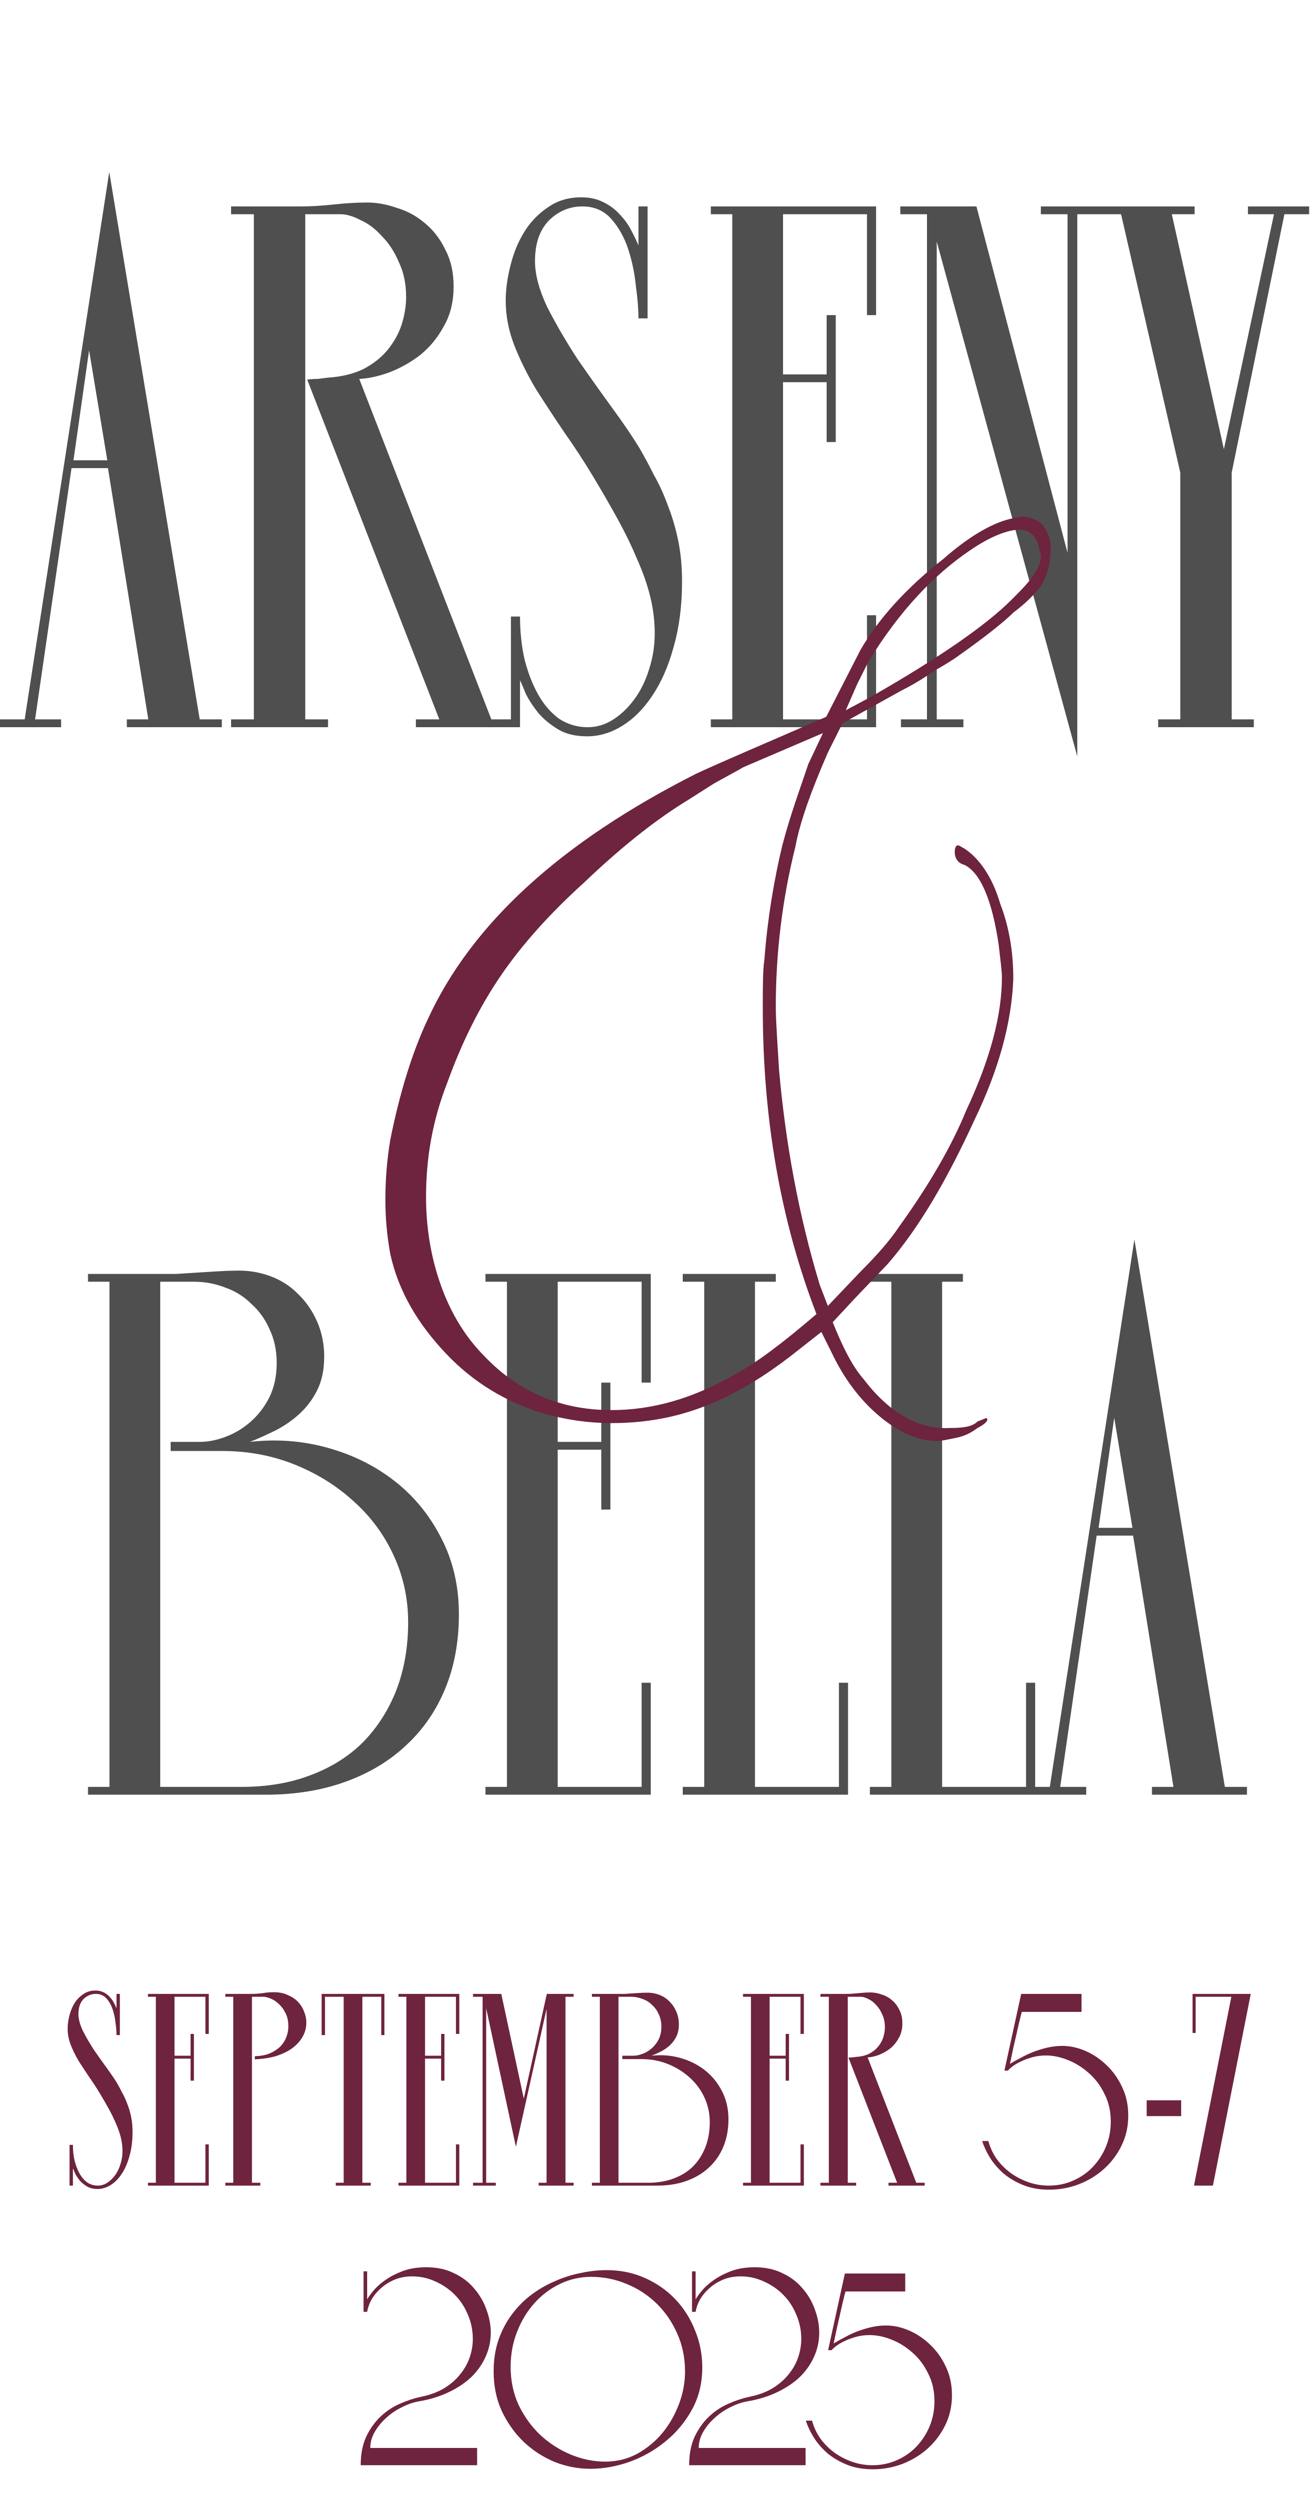
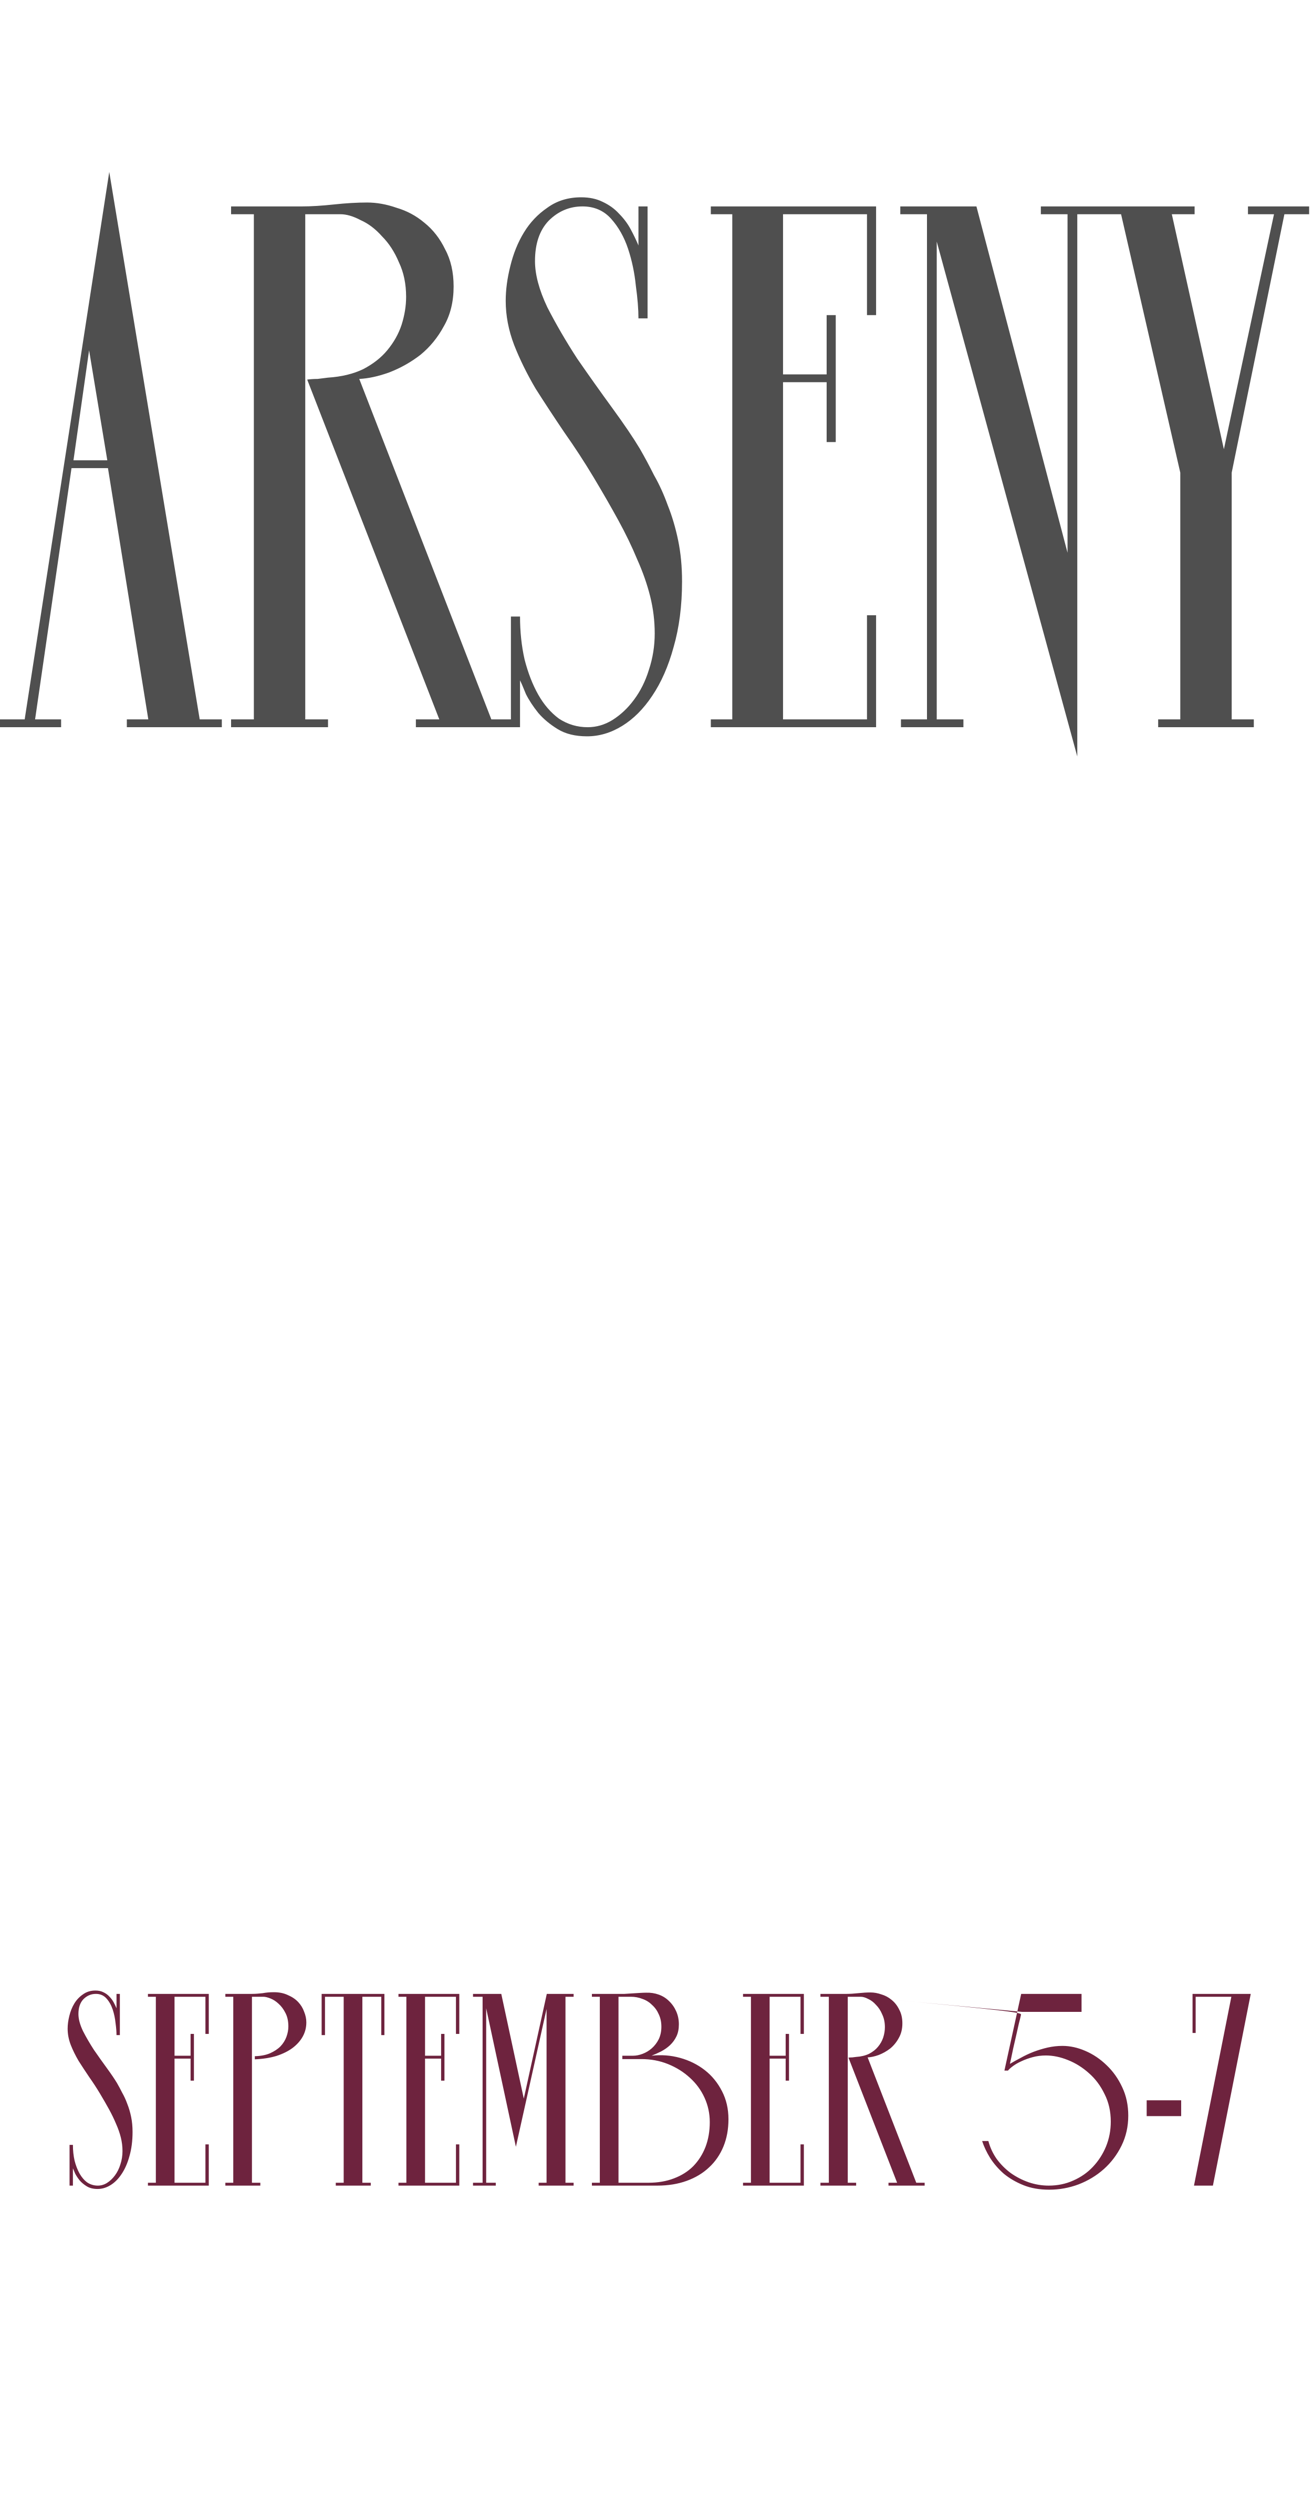
<svg xmlns="http://www.w3.org/2000/svg" width="238" height="453" viewBox="0 0 238 453" fill="none">
-   <path d="M21.119 363.867V361.262H21.727V368.731H21.119C21.119 368.123 21.061 367.399 20.945 366.559C20.858 365.691 20.684 364.866 20.424 364.084C20.163 363.303 19.787 362.637 19.295 362.087C18.803 361.537 18.166 361.262 17.384 361.262C16.516 361.262 15.763 361.58 15.126 362.217C14.518 362.854 14.215 363.751 14.215 364.909C14.215 365.807 14.49 366.834 15.04 367.992C15.619 369.121 16.284 370.265 17.037 371.423C17.819 372.552 18.6 373.652 19.382 374.723C20.163 375.794 20.771 376.691 21.206 377.415C21.524 377.965 21.843 378.559 22.161 379.195C22.508 379.803 22.812 380.469 23.073 381.193C23.362 381.917 23.594 382.698 23.767 383.538C23.941 384.377 24.028 385.289 24.028 386.273C24.028 387.894 23.84 389.356 23.464 390.659C23.116 391.933 22.639 393.018 22.031 393.916C21.452 394.784 20.786 395.45 20.033 395.913C19.28 396.376 18.499 396.608 17.688 396.608C16.907 396.608 16.255 396.449 15.734 396.13C15.213 395.812 14.779 395.45 14.432 395.045C14.084 394.61 13.809 394.191 13.607 393.785C13.433 393.351 13.303 393.047 13.216 392.874V396H12.608V388.618H13.216C13.216 389.631 13.317 390.587 13.52 391.484C13.751 392.381 14.055 393.163 14.432 393.829C14.808 394.495 15.271 395.03 15.821 395.436C16.4 395.812 17.037 396 17.732 396C18.311 396 18.861 395.841 19.382 395.522C19.932 395.175 20.41 394.726 20.815 394.176C21.249 393.597 21.582 392.931 21.814 392.179C22.074 391.397 22.204 390.587 22.204 389.747C22.204 388.908 22.103 388.083 21.9 387.272C21.698 386.461 21.408 385.636 21.032 384.797C20.684 383.957 20.265 383.089 19.773 382.192C19.28 381.294 18.73 380.339 18.123 379.326C17.515 378.312 16.863 377.314 16.169 376.33C15.503 375.345 14.866 374.376 14.258 373.42C13.679 372.436 13.201 371.466 12.825 370.511C12.449 369.527 12.261 368.542 12.261 367.558C12.261 366.834 12.362 366.067 12.565 365.257C12.767 364.417 13.071 363.665 13.476 362.999C13.882 362.333 14.403 361.783 15.04 361.349C15.677 360.886 16.429 360.654 17.298 360.654C17.848 360.654 18.325 360.755 18.73 360.958C19.165 361.161 19.527 361.421 19.816 361.74C20.134 362.058 20.395 362.405 20.598 362.782C20.8 363.158 20.974 363.52 21.119 363.867ZM35.153 368.513V376.981H34.545V372.986H31.636V395.479H37.237V388.531H37.845V396H26.816V395.479H28.249V361.783H26.816V361.262H37.845V368.513H37.237V361.783H31.636V372.465H34.545V368.513H35.153ZM47.755 361.783H45.67V395.479H47.19V396H40.85V395.479H42.283V361.783H40.85V361.262H45.67C46.047 361.262 46.394 361.247 46.712 361.218C47.031 361.189 47.335 361.161 47.624 361.132C47.943 361.074 48.261 361.03 48.58 361.001C48.898 360.972 49.26 360.958 49.665 360.958C50.62 360.958 51.46 361.132 52.184 361.479C52.936 361.797 53.559 362.217 54.051 362.738C54.543 363.259 54.905 363.853 55.136 364.519C55.397 365.155 55.527 365.792 55.527 366.429C55.527 367.356 55.31 368.209 54.876 368.991C54.442 369.773 53.819 370.467 53.009 371.075C52.227 371.654 51.257 372.132 50.099 372.508C48.941 372.856 47.639 373.058 46.191 373.116V372.552C47.262 372.523 48.174 372.349 48.927 372.031C49.709 371.683 50.345 371.264 50.837 370.771C51.33 370.25 51.691 369.671 51.923 369.035C52.155 368.398 52.27 367.775 52.27 367.167C52.27 366.212 52.097 365.401 51.749 364.736C51.402 364.041 50.982 363.476 50.49 363.042C50.027 362.608 49.535 362.29 49.014 362.087C48.493 361.884 48.073 361.783 47.755 361.783ZM58.302 361.262H69.679V368.731H69.114V361.783H65.684V395.479H67.204V396H60.864V395.479H62.297V361.783H58.91V368.731H58.302V361.262ZM80.564 368.513V376.981H79.956V372.986H77.046V395.479H82.648V388.531H83.256V396H72.227V395.479H73.659V361.783H72.227V361.262H83.256V368.513H82.648V361.783H77.046V372.465H79.956V368.513H80.564ZM99.071 363.997L93.513 388.966L88.128 363.867V395.479H89.865V396H85.74V395.479H87.477V361.783H85.74V361.262H90.864L94.945 380.238L99.114 361.262H103.977V361.783H102.501V395.479H103.977V396H97.638V395.479H99.071V363.997ZM119.885 367.211C119.885 366.371 119.725 365.619 119.407 364.953C119.118 364.287 118.712 363.722 118.191 363.259C117.699 362.767 117.12 362.405 116.454 362.174C115.788 361.913 115.094 361.783 114.37 361.783H112.112V395.479H117.54C119.248 395.479 120.782 395.218 122.143 394.697C123.532 394.176 124.705 393.438 125.66 392.483C126.615 391.499 127.353 390.341 127.874 389.009C128.396 387.648 128.656 386.143 128.656 384.493C128.656 382.93 128.338 381.453 127.701 380.064C127.064 378.674 126.181 377.473 125.052 376.46C123.923 375.418 122.606 374.593 121.101 373.985C119.595 373.377 117.974 373.073 116.237 373.073H112.807V372.465H114.761C115.311 372.465 115.89 372.349 116.498 372.118C117.106 371.886 117.656 371.553 118.148 371.119C118.669 370.656 119.089 370.106 119.407 369.469C119.725 368.803 119.885 368.05 119.885 367.211ZM132.043 383.972C132.043 385.796 131.739 387.446 131.131 388.922C130.523 390.398 129.655 391.658 128.526 392.7C127.426 393.742 126.08 394.553 124.487 395.132C122.895 395.711 121.115 396 119.146 396H107.292V395.479H108.725V361.783H107.292V361.262H112.242C112.445 361.262 112.763 361.262 113.198 361.262C113.632 361.233 114.081 361.204 114.544 361.175C115.036 361.146 115.513 361.117 115.977 361.088C116.44 361.059 116.816 361.045 117.106 361.045C117.916 361.016 118.683 361.132 119.407 361.392C120.131 361.653 120.753 362.043 121.274 362.565C121.824 363.086 122.258 363.708 122.577 364.432C122.895 365.155 123.055 365.937 123.055 366.777C123.055 367.616 122.91 368.34 122.62 368.948C122.331 369.556 121.94 370.091 121.448 370.554C120.985 370.989 120.449 371.365 119.841 371.683C119.262 371.973 118.683 372.233 118.104 372.465C119.87 372.262 121.593 372.393 123.272 372.856C124.951 373.319 126.441 374.057 127.744 375.07C129.047 376.083 130.089 377.357 130.871 378.891C131.652 380.397 132.043 382.09 132.043 383.972ZM143.021 368.513V376.981H142.413V372.986H139.504V395.479H145.105V388.531H145.713V396H134.684V395.479H136.117V361.783H134.684V361.262H145.713V368.513H145.105V361.783H139.504V372.465H142.413V368.513H143.021ZM156.013 361.783H153.669V395.479H155.188V396H148.718V395.479H150.238V361.783H148.718V361.262H153.451C154.059 361.262 154.769 361.218 155.579 361.132C156.39 361.045 157.128 361.001 157.794 361.001C158.431 361.001 159.082 361.117 159.748 361.349C160.442 361.551 161.065 361.884 161.615 362.347C162.194 362.811 162.657 363.404 163.004 364.128C163.381 364.823 163.569 365.648 163.569 366.603C163.569 367.616 163.352 368.499 162.918 369.252C162.512 370.004 161.991 370.641 161.354 371.162C160.717 371.654 160.023 372.045 159.27 372.335C158.546 372.595 157.881 372.74 157.273 372.769L166.087 395.479H167.607V396H161.05V395.479H162.614L153.799 372.812C154.03 372.783 154.262 372.769 154.494 372.769C154.725 372.74 154.957 372.711 155.188 372.682C156.086 372.624 156.867 372.436 157.533 372.118C158.199 371.77 158.735 371.35 159.14 370.858C159.574 370.337 159.892 369.773 160.095 369.165C160.298 368.528 160.399 367.906 160.399 367.298C160.399 366.429 160.24 365.662 159.921 364.996C159.632 364.301 159.256 363.722 158.792 363.259C158.358 362.767 157.881 362.405 157.359 362.174C156.867 361.913 156.419 361.783 156.013 361.783ZM185.235 364.519C185.235 364.49 185.177 364.678 185.061 365.083C184.974 365.488 184.844 366.024 184.67 366.69C184.526 367.327 184.366 368.036 184.193 368.817C184.019 369.599 183.845 370.352 183.672 371.075C183.527 371.799 183.397 372.421 183.281 372.943C183.165 373.464 183.093 373.797 183.064 373.941C183.643 373.594 184.294 373.232 185.018 372.856C185.741 372.45 186.509 372.089 187.319 371.77C188.159 371.452 189.013 371.191 189.881 370.989C190.778 370.786 191.676 370.685 192.573 370.685C193.963 370.685 195.352 370.989 196.742 371.596C198.16 372.204 199.448 373.073 200.606 374.202C201.764 375.302 202.705 376.633 203.429 378.197C204.153 379.731 204.514 381.439 204.514 383.321C204.514 385.289 204.109 387.098 203.299 388.748C202.488 390.398 201.417 391.817 200.085 393.004C198.754 394.191 197.219 395.117 195.483 395.783C193.775 396.42 192.009 396.738 190.185 396.738C188.419 396.738 186.856 396.463 185.495 395.913C184.135 395.363 182.948 394.668 181.935 393.829C180.95 392.96 180.125 392.005 179.46 390.963C178.823 389.921 178.345 388.908 178.027 387.923H179.156C179.474 389.11 179.981 390.196 180.675 391.18C181.399 392.164 182.253 393.018 183.237 393.742C184.222 394.437 185.293 394.987 186.451 395.392C187.638 395.797 188.853 396 190.098 396C191.69 396 193.167 395.696 194.527 395.088C195.917 394.48 197.104 393.655 198.088 392.613C199.101 391.542 199.897 390.312 200.476 388.922C201.055 387.504 201.345 385.998 201.345 384.406C201.345 382.553 200.968 380.889 200.216 379.413C199.492 377.907 198.551 376.648 197.393 375.635C196.235 374.593 194.961 373.797 193.572 373.247C192.211 372.696 190.88 372.421 189.577 372.421C188.738 372.421 187.941 372.523 187.189 372.725C186.436 372.928 185.756 373.174 185.148 373.464C184.569 373.724 184.062 374.014 183.628 374.332C183.194 374.651 182.89 374.926 182.716 375.157H182.065L185.105 361.262H196.047V364.519H185.235ZM207.851 380.542H214.104V383.407H207.851V380.542ZM216.426 396L223.2 361.783H216.73V368.34H216.166V361.262H226.717L219.857 396H216.426Z" fill="#6E233E" />
-   <path d="M74.717 412.442C73.53 412.442 72.459 412.645 71.504 413.05C70.548 413.455 69.723 413.976 69.028 414.613C68.334 415.221 67.769 415.901 67.335 416.654C66.93 417.407 66.669 418.145 66.553 418.869H65.902V411.53H66.553V416.611C66.756 416.234 67.132 415.713 67.682 415.047C68.232 414.382 68.942 413.745 69.81 413.137C70.707 412.5 71.764 411.95 72.98 411.487C74.225 411.024 75.658 410.792 77.279 410.792C79.189 410.792 80.868 411.154 82.316 411.878C83.792 412.572 85.008 413.499 85.963 414.657C86.948 415.786 87.686 417.059 88.178 418.478C88.699 419.867 88.96 421.257 88.96 422.646C88.96 424.152 88.656 425.585 88.048 426.945C87.469 428.277 86.629 429.493 85.529 430.593C84.429 431.664 83.069 432.59 81.447 433.372C79.855 434.153 78.06 434.718 76.063 435.065C74.992 435.239 73.921 435.601 72.85 436.151C71.779 436.672 70.823 437.323 69.984 438.105C69.144 438.858 68.45 439.712 67.9 440.667C67.378 441.593 67.118 442.548 67.118 443.533H86.484V446.659H65.381C65.381 444.662 65.714 442.939 66.38 441.492C67.075 440.044 67.943 438.829 68.985 437.844C70.056 436.831 71.243 436.05 72.546 435.5C73.848 434.921 75.137 434.501 76.41 434.24C77.974 433.922 79.334 433.415 80.492 432.72C81.679 431.997 82.649 431.157 83.401 430.202C84.183 429.247 84.762 428.219 85.138 427.119C85.515 426.019 85.703 424.904 85.703 423.775C85.703 422.212 85.399 420.736 84.791 419.346C84.212 417.957 83.416 416.755 82.403 415.742C81.389 414.729 80.217 413.933 78.885 413.354C77.583 412.746 76.193 412.442 74.717 412.442ZM89.477 429.681C89.477 427.597 89.767 425.7 90.346 423.993C90.954 422.256 91.764 420.707 92.777 419.346C93.79 417.986 94.963 416.799 96.295 415.786C97.655 414.772 99.088 413.947 100.593 413.311C102.099 412.645 103.647 412.153 105.24 411.834C106.861 411.487 108.424 411.313 109.929 411.313C112.477 411.313 114.807 411.791 116.92 412.746C119.063 413.701 120.901 414.99 122.435 416.611C123.969 418.232 125.156 420.113 125.996 422.256C126.864 424.369 127.298 426.598 127.298 428.943C127.298 431.78 126.676 434.327 125.431 436.585C124.186 438.843 122.58 440.768 120.611 442.36C118.672 443.952 116.501 445.183 114.098 446.051C111.695 446.891 109.336 447.311 107.02 447.311C104.791 447.311 102.62 446.891 100.507 446.051C98.422 445.183 96.555 443.967 94.905 442.404C93.284 440.841 91.967 438.988 90.954 436.846C89.969 434.675 89.477 432.286 89.477 429.681ZM107.15 412.529C105.182 412.529 103.315 412.949 101.549 413.788C99.783 414.628 98.234 415.786 96.903 417.262C95.571 418.738 94.514 420.475 93.733 422.473C92.951 424.441 92.56 426.569 92.56 428.856C92.56 431.374 93.052 433.69 94.037 435.804C95.05 437.888 96.367 439.697 97.988 441.231C99.638 442.737 101.476 443.909 103.503 444.749C105.558 445.588 107.628 446.008 109.712 446.008C111.825 446.008 113.765 445.53 115.531 444.575C117.297 443.591 118.816 442.331 120.09 440.797C121.364 439.234 122.363 437.483 123.086 435.543C123.81 433.603 124.172 431.649 124.172 429.681C124.172 427.22 123.709 424.948 122.782 422.864C121.856 420.75 120.611 418.927 119.048 417.392C117.485 415.858 115.676 414.671 113.62 413.832C111.565 412.963 109.408 412.529 107.15 412.529ZM134.253 412.442C133.067 412.442 131.995 412.645 131.04 413.05C130.085 413.455 129.26 413.976 128.565 414.613C127.87 415.221 127.306 415.901 126.872 416.654C126.466 417.407 126.206 418.145 126.09 418.869H125.439V411.53H126.09V416.611C126.293 416.234 126.669 415.713 127.219 415.047C127.769 414.382 128.478 413.745 129.347 413.137C130.244 412.5 131.301 411.95 132.517 411.487C133.761 411.024 135.194 410.792 136.815 410.792C138.726 410.792 140.405 411.154 141.852 411.878C143.329 412.572 144.545 413.499 145.5 414.657C146.484 415.786 147.222 417.059 147.714 418.478C148.236 419.867 148.496 421.257 148.496 422.646C148.496 424.152 148.192 425.585 147.584 426.945C147.005 428.277 146.166 429.493 145.066 430.593C143.966 431.664 142.605 432.59 140.984 433.372C139.392 434.153 137.597 434.718 135.6 435.065C134.528 435.239 133.457 435.601 132.386 436.151C131.315 436.672 130.36 437.323 129.52 438.105C128.681 438.858 127.986 439.712 127.436 440.667C126.915 441.593 126.654 442.548 126.654 443.533H146.021V446.659H124.918C124.918 444.662 125.25 442.939 125.916 441.492C126.611 440.044 127.479 438.829 128.522 437.844C129.593 436.831 130.78 436.05 132.082 435.5C133.385 434.921 134.673 434.501 135.947 434.24C137.51 433.922 138.871 433.415 140.029 432.72C141.216 431.997 142.185 431.157 142.938 430.202C143.72 429.247 144.299 428.219 144.675 427.119C145.051 426.019 145.239 424.904 145.239 423.775C145.239 422.212 144.935 420.736 144.327 419.346C143.749 417.957 142.952 416.755 141.939 415.742C140.926 414.729 139.754 413.933 138.422 413.354C137.119 412.746 135.73 412.442 134.253 412.442ZM153.276 415.178C153.276 415.149 153.218 415.337 153.102 415.742C153.015 416.148 152.885 416.683 152.711 417.349C152.566 417.986 152.407 418.695 152.233 419.477C152.06 420.258 151.886 421.011 151.712 421.735C151.568 422.458 151.437 423.081 151.322 423.602C151.206 424.123 151.133 424.456 151.104 424.6C151.683 424.253 152.335 423.891 153.059 423.515C153.782 423.11 154.549 422.748 155.36 422.429C156.199 422.111 157.053 421.85 157.922 421.648C158.819 421.445 159.717 421.344 160.614 421.344C162.004 421.344 163.393 421.648 164.783 422.256C166.201 422.864 167.489 423.732 168.647 424.861C169.805 425.961 170.746 427.293 171.47 428.856C172.193 430.39 172.555 432.098 172.555 433.98C172.555 435.948 172.15 437.758 171.339 439.408C170.529 441.058 169.458 442.476 168.126 443.663C166.795 444.85 165.26 445.776 163.523 446.442C161.815 447.079 160.05 447.397 158.226 447.397C156.46 447.397 154.897 447.122 153.536 446.572C152.176 446.022 150.989 445.328 149.976 444.488C148.991 443.62 148.166 442.664 147.5 441.622C146.864 440.58 146.386 439.567 146.067 438.583H147.196C147.515 439.769 148.021 440.855 148.716 441.839C149.44 442.824 150.294 443.677 151.278 444.401C152.262 445.096 153.334 445.646 154.491 446.051C155.678 446.457 156.894 446.659 158.139 446.659C159.731 446.659 161.208 446.355 162.568 445.747C163.958 445.139 165.144 444.314 166.129 443.272C167.142 442.201 167.938 440.971 168.517 439.581C169.096 438.163 169.385 436.657 169.385 435.065C169.385 433.213 169.009 431.548 168.256 430.072C167.533 428.566 166.592 427.307 165.434 426.294C164.276 425.252 163.002 424.456 161.613 423.906C160.252 423.356 158.921 423.081 157.618 423.081C156.778 423.081 155.982 423.182 155.23 423.385C154.477 423.587 153.797 423.833 153.189 424.123C152.61 424.383 152.103 424.673 151.669 424.991C151.235 425.31 150.931 425.585 150.757 425.816H150.106L153.145 411.921H164.088V415.178H153.276Z" fill="#6E233E" />
+   <path d="M21.119 363.867V361.262H21.727V368.731H21.119C21.119 368.123 21.061 367.399 20.945 366.559C20.858 365.691 20.684 364.866 20.424 364.084C20.163 363.303 19.787 362.637 19.295 362.087C18.803 361.537 18.166 361.262 17.384 361.262C16.516 361.262 15.763 361.58 15.126 362.217C14.518 362.854 14.215 363.751 14.215 364.909C14.215 365.807 14.49 366.834 15.04 367.992C15.619 369.121 16.284 370.265 17.037 371.423C17.819 372.552 18.6 373.652 19.382 374.723C20.163 375.794 20.771 376.691 21.206 377.415C21.524 377.965 21.843 378.559 22.161 379.195C22.508 379.803 22.812 380.469 23.073 381.193C23.362 381.917 23.594 382.698 23.767 383.538C23.941 384.377 24.028 385.289 24.028 386.273C24.028 387.894 23.84 389.356 23.464 390.659C23.116 391.933 22.639 393.018 22.031 393.916C21.452 394.784 20.786 395.45 20.033 395.913C19.28 396.376 18.499 396.608 17.688 396.608C16.907 396.608 16.255 396.449 15.734 396.13C15.213 395.812 14.779 395.45 14.432 395.045C14.084 394.61 13.809 394.191 13.607 393.785C13.433 393.351 13.303 393.047 13.216 392.874V396H12.608V388.618H13.216C13.216 389.631 13.317 390.587 13.52 391.484C13.751 392.381 14.055 393.163 14.432 393.829C14.808 394.495 15.271 395.03 15.821 395.436C16.4 395.812 17.037 396 17.732 396C18.311 396 18.861 395.841 19.382 395.522C19.932 395.175 20.41 394.726 20.815 394.176C21.249 393.597 21.582 392.931 21.814 392.179C22.074 391.397 22.204 390.587 22.204 389.747C22.204 388.908 22.103 388.083 21.9 387.272C21.698 386.461 21.408 385.636 21.032 384.797C20.684 383.957 20.265 383.089 19.773 382.192C19.28 381.294 18.73 380.339 18.123 379.326C17.515 378.312 16.863 377.314 16.169 376.33C15.503 375.345 14.866 374.376 14.258 373.42C13.679 372.436 13.201 371.466 12.825 370.511C12.449 369.527 12.261 368.542 12.261 367.558C12.261 366.834 12.362 366.067 12.565 365.257C12.767 364.417 13.071 363.665 13.476 362.999C13.882 362.333 14.403 361.783 15.04 361.349C15.677 360.886 16.429 360.654 17.298 360.654C17.848 360.654 18.325 360.755 18.73 360.958C19.165 361.161 19.527 361.421 19.816 361.74C20.134 362.058 20.395 362.405 20.598 362.782C20.8 363.158 20.974 363.52 21.119 363.867ZM35.153 368.513V376.981H34.545V372.986H31.636V395.479H37.237V388.531H37.845V396H26.816V395.479H28.249V361.783H26.816V361.262H37.845V368.513H37.237V361.783H31.636V372.465H34.545V368.513H35.153ZM47.755 361.783H45.67V395.479H47.19V396H40.85V395.479H42.283V361.783H40.85V361.262H45.67C46.047 361.262 46.394 361.247 46.712 361.218C47.031 361.189 47.335 361.161 47.624 361.132C47.943 361.074 48.261 361.03 48.58 361.001C48.898 360.972 49.26 360.958 49.665 360.958C50.62 360.958 51.46 361.132 52.184 361.479C52.936 361.797 53.559 362.217 54.051 362.738C54.543 363.259 54.905 363.853 55.136 364.519C55.397 365.155 55.527 365.792 55.527 366.429C55.527 367.356 55.31 368.209 54.876 368.991C54.442 369.773 53.819 370.467 53.009 371.075C52.227 371.654 51.257 372.132 50.099 372.508C48.941 372.856 47.639 373.058 46.191 373.116V372.552C47.262 372.523 48.174 372.349 48.927 372.031C49.709 371.683 50.345 371.264 50.837 370.771C51.33 370.25 51.691 369.671 51.923 369.035C52.155 368.398 52.27 367.775 52.27 367.167C52.27 366.212 52.097 365.401 51.749 364.736C51.402 364.041 50.982 363.476 50.49 363.042C50.027 362.608 49.535 362.29 49.014 362.087C48.493 361.884 48.073 361.783 47.755 361.783ZM58.302 361.262H69.679V368.731H69.114V361.783H65.684V395.479H67.204V396H60.864V395.479H62.297V361.783H58.91V368.731H58.302V361.262ZM80.564 368.513V376.981H79.956V372.986H77.046V395.479H82.648V388.531H83.256V396H72.227V395.479H73.659V361.783H72.227V361.262H83.256V368.513H82.648V361.783H77.046V372.465H79.956V368.513H80.564ZM99.071 363.997L93.513 388.966L88.128 363.867V395.479H89.865V396H85.74V395.479H87.477V361.783H85.74V361.262H90.864L94.945 380.238L99.114 361.262H103.977V361.783H102.501V395.479H103.977V396H97.638V395.479H99.071V363.997ZM119.885 367.211C119.885 366.371 119.725 365.619 119.407 364.953C119.118 364.287 118.712 363.722 118.191 363.259C117.699 362.767 117.12 362.405 116.454 362.174C115.788 361.913 115.094 361.783 114.37 361.783H112.112V395.479H117.54C119.248 395.479 120.782 395.218 122.143 394.697C123.532 394.176 124.705 393.438 125.66 392.483C126.615 391.499 127.353 390.341 127.874 389.009C128.396 387.648 128.656 386.143 128.656 384.493C128.656 382.93 128.338 381.453 127.701 380.064C127.064 378.674 126.181 377.473 125.052 376.46C123.923 375.418 122.606 374.593 121.101 373.985C119.595 373.377 117.974 373.073 116.237 373.073H112.807V372.465H114.761C115.311 372.465 115.89 372.349 116.498 372.118C117.106 371.886 117.656 371.553 118.148 371.119C118.669 370.656 119.089 370.106 119.407 369.469C119.725 368.803 119.885 368.05 119.885 367.211ZM132.043 383.972C132.043 385.796 131.739 387.446 131.131 388.922C130.523 390.398 129.655 391.658 128.526 392.7C127.426 393.742 126.08 394.553 124.487 395.132C122.895 395.711 121.115 396 119.146 396H107.292V395.479H108.725V361.783H107.292V361.262H112.242C112.445 361.262 112.763 361.262 113.198 361.262C113.632 361.233 114.081 361.204 114.544 361.175C115.036 361.146 115.513 361.117 115.977 361.088C116.44 361.059 116.816 361.045 117.106 361.045C117.916 361.016 118.683 361.132 119.407 361.392C120.131 361.653 120.753 362.043 121.274 362.565C121.824 363.086 122.258 363.708 122.577 364.432C122.895 365.155 123.055 365.937 123.055 366.777C123.055 367.616 122.91 368.34 122.62 368.948C122.331 369.556 121.94 370.091 121.448 370.554C120.985 370.989 120.449 371.365 119.841 371.683C119.262 371.973 118.683 372.233 118.104 372.465C119.87 372.262 121.593 372.393 123.272 372.856C124.951 373.319 126.441 374.057 127.744 375.07C129.047 376.083 130.089 377.357 130.871 378.891C131.652 380.397 132.043 382.09 132.043 383.972ZM143.021 368.513V376.981H142.413V372.986H139.504V395.479H145.105V388.531H145.713V396H134.684V395.479H136.117V361.783H134.684V361.262H145.713V368.513H145.105V361.783H139.504V372.465H142.413V368.513H143.021ZM156.013 361.783H153.669V395.479H155.188V396H148.718V395.479H150.238V361.783H148.718V361.262H153.451C154.059 361.262 154.769 361.218 155.579 361.132C156.39 361.045 157.128 361.001 157.794 361.001C158.431 361.001 159.082 361.117 159.748 361.349C160.442 361.551 161.065 361.884 161.615 362.347C162.194 362.811 162.657 363.404 163.004 364.128C163.381 364.823 163.569 365.648 163.569 366.603C163.569 367.616 163.352 368.499 162.918 369.252C162.512 370.004 161.991 370.641 161.354 371.162C160.717 371.654 160.023 372.045 159.27 372.335C158.546 372.595 157.881 372.74 157.273 372.769L166.087 395.479H167.607V396H161.05V395.479H162.614L153.799 372.812C154.03 372.783 154.262 372.769 154.494 372.769C154.725 372.74 154.957 372.711 155.188 372.682C156.086 372.624 156.867 372.436 157.533 372.118C158.199 371.77 158.735 371.35 159.14 370.858C159.574 370.337 159.892 369.773 160.095 369.165C160.298 368.528 160.399 367.906 160.399 367.298C160.399 366.429 160.24 365.662 159.921 364.996C159.632 364.301 159.256 363.722 158.792 363.259C158.358 362.767 157.881 362.405 157.359 362.174C156.867 361.913 156.419 361.783 156.013 361.783ZC185.235 364.49 185.177 364.678 185.061 365.083C184.974 365.488 184.844 366.024 184.67 366.69C184.526 367.327 184.366 368.036 184.193 368.817C184.019 369.599 183.845 370.352 183.672 371.075C183.527 371.799 183.397 372.421 183.281 372.943C183.165 373.464 183.093 373.797 183.064 373.941C183.643 373.594 184.294 373.232 185.018 372.856C185.741 372.45 186.509 372.089 187.319 371.77C188.159 371.452 189.013 371.191 189.881 370.989C190.778 370.786 191.676 370.685 192.573 370.685C193.963 370.685 195.352 370.989 196.742 371.596C198.16 372.204 199.448 373.073 200.606 374.202C201.764 375.302 202.705 376.633 203.429 378.197C204.153 379.731 204.514 381.439 204.514 383.321C204.514 385.289 204.109 387.098 203.299 388.748C202.488 390.398 201.417 391.817 200.085 393.004C198.754 394.191 197.219 395.117 195.483 395.783C193.775 396.42 192.009 396.738 190.185 396.738C188.419 396.738 186.856 396.463 185.495 395.913C184.135 395.363 182.948 394.668 181.935 393.829C180.95 392.96 180.125 392.005 179.46 390.963C178.823 389.921 178.345 388.908 178.027 387.923H179.156C179.474 389.11 179.981 390.196 180.675 391.18C181.399 392.164 182.253 393.018 183.237 393.742C184.222 394.437 185.293 394.987 186.451 395.392C187.638 395.797 188.853 396 190.098 396C191.69 396 193.167 395.696 194.527 395.088C195.917 394.48 197.104 393.655 198.088 392.613C199.101 391.542 199.897 390.312 200.476 388.922C201.055 387.504 201.345 385.998 201.345 384.406C201.345 382.553 200.968 380.889 200.216 379.413C199.492 377.907 198.551 376.648 197.393 375.635C196.235 374.593 194.961 373.797 193.572 373.247C192.211 372.696 190.88 372.421 189.577 372.421C188.738 372.421 187.941 372.523 187.189 372.725C186.436 372.928 185.756 373.174 185.148 373.464C184.569 373.724 184.062 374.014 183.628 374.332C183.194 374.651 182.89 374.926 182.716 375.157H182.065L185.105 361.262H196.047V364.519H185.235ZM207.851 380.542H214.104V383.407H207.851V380.542ZM216.426 396L223.2 361.783H216.73V368.34H216.166V361.262H226.717L219.857 396H216.426Z" fill="#6E233E" />
  <path d="M4.472 130.343L19.805 31.148L36.2 130.343H40.21V131.759H22.99V130.343H26.882L19.569 84.815H12.964L6.359 130.343H11.077V131.759H-0.01V130.343H4.472ZM16.149 63.467L13.318 83.4H19.451L16.149 63.467ZM61.701 38.815H55.332V130.343H59.46V131.759H41.886V130.343H46.014V38.815H41.886V37.4H54.742C56.393 37.4 58.32 37.282 60.521 37.046C62.723 36.81 64.728 36.692 66.537 36.692C68.267 36.692 70.036 37.007 71.844 37.636C73.732 38.186 75.422 39.09 76.916 40.349C78.489 41.607 79.747 43.219 80.691 45.184C81.713 47.072 82.224 49.313 82.224 51.907C82.224 54.66 81.634 57.058 80.455 59.102C79.354 61.147 77.939 62.877 76.209 64.292C74.479 65.629 72.591 66.69 70.547 67.477C68.581 68.184 66.773 68.578 65.121 68.656L89.065 130.343H93.193V131.759H75.383V130.343H79.629L55.685 68.774C56.315 68.695 56.944 68.656 57.573 68.656C58.202 68.578 58.831 68.499 59.46 68.42C61.898 68.263 64.02 67.752 65.829 66.887C67.638 65.943 69.092 64.803 70.193 63.467C71.373 62.051 72.238 60.518 72.788 58.867C73.338 57.137 73.614 55.446 73.614 53.795C73.614 51.436 73.181 49.352 72.316 47.543C71.53 45.656 70.508 44.084 69.25 42.825C68.07 41.489 66.773 40.506 65.357 39.877C64.02 39.169 62.802 38.815 61.701 38.815ZM115.729 44.477V37.4H117.38V57.687H115.729C115.729 56.036 115.572 54.07 115.257 51.79C115.021 49.431 114.549 47.19 113.842 45.066C113.134 42.943 112.112 41.135 110.775 39.641C109.438 38.147 107.708 37.4 105.585 37.4C103.226 37.4 101.182 38.265 99.452 39.995C97.801 41.725 96.975 44.162 96.975 47.307C96.975 49.745 97.722 52.537 99.216 55.682C100.789 58.748 102.597 61.855 104.642 65C106.765 68.067 108.888 71.055 111.011 73.964C113.134 76.873 114.785 79.311 115.965 81.277C116.83 82.771 117.695 84.383 118.56 86.113C119.503 87.764 120.329 89.573 121.036 91.538C121.823 93.504 122.452 95.627 122.924 97.907C123.395 100.188 123.631 102.665 123.631 105.338C123.631 109.742 123.12 113.713 122.098 117.251C121.154 120.711 119.857 123.66 118.206 126.097C116.633 128.456 114.825 130.265 112.78 131.523C110.736 132.781 108.613 133.41 106.411 133.41C104.288 133.41 102.519 132.978 101.103 132.113C99.688 131.248 98.508 130.265 97.565 129.164C96.621 127.984 95.874 126.844 95.324 125.743C94.852 124.564 94.498 123.738 94.262 123.266V131.759H92.611V111.708H94.262C94.262 114.46 94.537 117.055 95.088 119.492C95.717 121.93 96.542 124.053 97.565 125.861C98.587 127.67 99.845 129.125 101.339 130.225C102.912 131.248 104.642 131.759 106.529 131.759C108.101 131.759 109.595 131.326 111.011 130.461C112.505 129.518 113.802 128.299 114.903 126.805C116.083 125.232 116.987 123.424 117.616 121.379C118.324 119.256 118.677 117.055 118.677 114.774C118.677 112.494 118.402 110.253 117.852 108.051C117.301 105.849 116.515 103.608 115.493 101.328C114.549 99.048 113.409 96.689 112.072 94.251C110.736 91.814 109.242 89.219 107.59 86.466C105.939 83.714 104.17 81.001 102.283 78.328C100.474 75.654 98.744 73.02 97.093 70.425C95.52 67.752 94.223 65.118 93.201 62.523C92.178 59.849 91.667 57.176 91.667 54.502C91.667 52.537 91.942 50.453 92.493 48.251C93.043 45.971 93.869 43.926 94.97 42.118C96.071 40.309 97.486 38.815 99.216 37.636C100.946 36.378 102.99 35.748 105.349 35.748C106.843 35.748 108.141 36.024 109.242 36.574C110.421 37.125 111.404 37.832 112.19 38.697C113.055 39.562 113.763 40.506 114.313 41.528C114.864 42.55 115.336 43.533 115.729 44.477ZM151.491 57.097V80.097H149.84V69.246H141.937V130.343H157.153V111.472H158.804V131.759H128.845V130.343H132.737V38.815H128.845V37.4H158.804V57.097H157.153V38.815H141.937V67.831H149.84V57.097H151.491ZM169.797 43.769V130.343H174.633V131.759H163.31V130.343H168.028V38.815H163.192V37.4H176.992L193.505 100.149V38.815H188.669V37.4H199.992V38.815H195.274V137.066L169.797 43.769ZM223.262 85.641V130.343H227.272V131.759H209.934V130.343H213.944V85.641L203.211 38.815H199.318V37.4H216.539V38.815H212.411L221.847 81.395L230.929 38.815H226.211V37.4H237.298V38.815H232.816L223.262 85.641Z" fill="#4F4F4F" />
-   <path d="M50.156 246.974C50.156 244.693 49.724 242.649 48.859 240.84C48.073 239.032 46.972 237.499 45.556 236.24C44.22 234.904 42.647 233.921 40.838 233.292C39.03 232.584 37.143 232.23 35.177 232.23H29.044V323.758H43.787C48.426 323.758 52.594 323.051 56.29 321.635C60.064 320.22 63.249 318.215 65.844 315.62C68.438 312.946 70.444 309.801 71.859 306.184C73.274 302.488 73.982 298.399 73.982 293.917C73.982 289.671 73.117 285.661 71.387 281.887C69.657 278.112 67.259 274.849 64.192 272.097C61.126 269.266 57.548 267.025 53.459 265.374C49.37 263.723 44.967 262.897 40.249 262.897H30.931V261.246H36.238C37.732 261.246 39.305 260.931 40.956 260.302C42.608 259.673 44.102 258.769 45.438 257.589C46.854 256.331 47.994 254.837 48.859 253.107C49.724 251.299 50.156 249.254 50.156 246.974ZM83.182 292.502C83.182 297.456 82.356 301.938 80.705 305.948C79.054 309.958 76.695 313.379 73.628 316.21C70.64 319.04 66.984 321.242 62.659 322.815C58.334 324.388 53.498 325.174 48.151 325.174H15.951V323.758H19.843V232.23H15.951V230.815H29.397C29.948 230.815 30.813 230.815 31.992 230.815C33.172 230.736 34.391 230.658 35.649 230.579C36.985 230.5 38.283 230.422 39.541 230.343C40.799 230.264 41.821 230.225 42.608 230.225C44.809 230.146 46.893 230.461 48.859 231.169C50.825 231.876 52.515 232.938 53.931 234.353C55.425 235.769 56.604 237.459 57.469 239.425C58.334 241.391 58.767 243.514 58.767 245.794C58.767 248.075 58.373 250.04 57.587 251.692C56.801 253.343 55.739 254.798 54.403 256.056C53.144 257.235 51.69 258.258 50.038 259.123C48.466 259.909 46.893 260.617 45.32 261.246C50.117 260.695 54.796 261.049 59.356 262.307C63.917 263.565 67.967 265.57 71.505 268.323C75.043 271.075 77.874 274.535 79.997 278.702C82.12 282.791 83.182 287.391 83.182 292.502ZM110.643 250.512V273.512H108.992V262.661H101.089V323.758H116.304V304.887H117.956V325.174H87.997V323.758H91.889V232.23H87.997V230.815H117.956V250.512H116.304V232.23H101.089V261.246H108.992V250.512H110.643ZM123.759 230.815H140.626V232.23H136.851V323.758H152.067V304.887H153.718V325.174H123.759V323.758H127.651V232.23H123.759V230.815ZM157.679 230.815H174.545V232.23H170.771V323.758H185.986V304.887H187.638V325.174H157.679V323.758H161.571V232.23H157.679V230.815ZM190.292 323.758L205.626 224.564L222.021 323.758H226.031V325.174H208.81V323.758H212.703L205.39 278.23H198.785L192.179 323.758H196.897V325.174H185.81V323.758H190.292ZM201.969 256.882L199.138 276.815H205.272L201.969 256.882Z" fill="#4F4F4F" />
-   <path d="M169.817 261.09C166.573 261.09 163.034 259.615 159.496 256.667C155.958 253.718 153.009 249.885 150.65 244.872L148.881 241.333L144.752 244.577C140.329 248.115 135.906 251.064 130.893 253.423C124.701 256.372 118.214 257.846 110.842 257.846C106.714 257.846 102.586 257.256 98.457 256.077C91.675 254.013 85.778 250.474 80.765 245.167C75.752 239.859 72.214 233.962 70.74 227.179C70.15 223.936 69.855 220.692 69.855 217.449C69.855 213.615 70.15 210.077 70.74 206.538C72.509 197.692 74.868 190.321 77.522 184.718C85.483 167.321 101.701 152.577 126.175 140.192C130.599 138.128 138.265 134.885 149.765 129.872L155.958 117.782C159.201 112.179 164.214 106.577 170.996 101.269C176.009 96.846 180.432 94.487 183.675 93.897L185.15 93.603C186.624 93.603 188.099 94.192 188.983 95.077C189.868 96.256 190.458 97.731 190.458 99.205C190.458 101.859 189.868 103.923 188.983 105.692C187.804 107.462 186.034 109.231 183.675 111C182.201 112.474 178.958 115.128 173.945 118.667C172.765 119.551 171.291 120.436 169.227 121.615C167.163 123.09 165.099 124.269 163.329 125.154L152.714 131.051L150.06 136.359C147.111 143.141 145.047 148.744 144.163 153.462C141.804 162.897 140.624 172.628 140.624 182.359C140.624 185.013 140.919 188.846 141.214 193.859C142.393 207.128 144.752 220.103 148.586 232.782L150.06 236.615L155.958 230.423C158.906 227.474 161.265 224.821 163.034 222.167C168.342 214.795 172.47 207.718 175.124 201.231C179.547 191.795 181.611 183.833 181.611 177.051C181.611 175.872 181.317 173.808 181.022 171.154C179.842 163.192 177.778 158.179 174.829 156.705C173.65 156.41 173.06 155.526 173.06 154.346C173.06 153.462 173.355 153.167 173.65 153.167C173.945 153.167 174.24 153.462 174.829 153.756C177.483 155.526 179.842 158.769 181.317 163.782C182.791 167.615 183.675 172.038 183.675 177.346C183.381 185.308 181.022 193.859 176.599 203C171.586 213.91 166.573 222.462 160.97 228.949L154.778 235.436L150.945 239.564C152.714 243.987 154.483 247.526 156.547 249.885C161.265 256.077 166.573 259.026 172.175 258.731C174.829 258.731 176.304 258.436 177.188 257.551L178.663 256.962C178.958 256.962 178.958 256.962 178.958 257.256C178.958 257.551 178.368 258.141 177.188 258.731C176.009 259.615 174.829 260.205 173.355 260.5C171.881 260.795 170.701 261.09 169.817 261.09ZM183.381 108.641C185.15 106.872 186.624 105.397 187.509 103.923C188.393 102.744 188.688 101.564 188.688 100.679L188.099 98.32C187.509 96.846 186.329 95.962 184.855 95.962C182.791 95.962 179.547 97.141 175.714 99.795C169.227 104.218 163.034 110.705 157.432 119.846L155.368 123.974L153.304 128.692L157.727 126.333C170.111 119.256 178.663 113.359 183.381 108.641ZM147.996 238.09C141.509 221.282 138.265 202.705 138.265 182.654C138.265 178.821 138.265 175.872 138.56 173.808C139.15 166.141 140.329 159.359 141.804 153.167C143.278 147.564 145.047 142.846 146.522 138.423L149.175 132.821L134.727 139.013C133.252 139.897 131.483 140.782 129.419 141.962C127.06 143.436 125.291 144.615 123.817 145.5C118.214 149.038 112.317 153.756 105.829 159.949C99.637 165.551 94.624 171.154 90.791 176.756C86.957 182.359 83.714 188.846 81.06 196.218C78.406 203 77.227 209.782 77.227 216.859C77.227 222.462 78.111 227.769 79.881 232.782C81.65 237.795 84.304 242.218 87.842 245.756C94.034 252.244 101.701 255.487 110.842 255.487C118.214 255.487 125.586 253.423 133.252 249C137.086 246.936 141.804 243.397 147.996 238.09Z" fill="#6E233E" />
</svg>